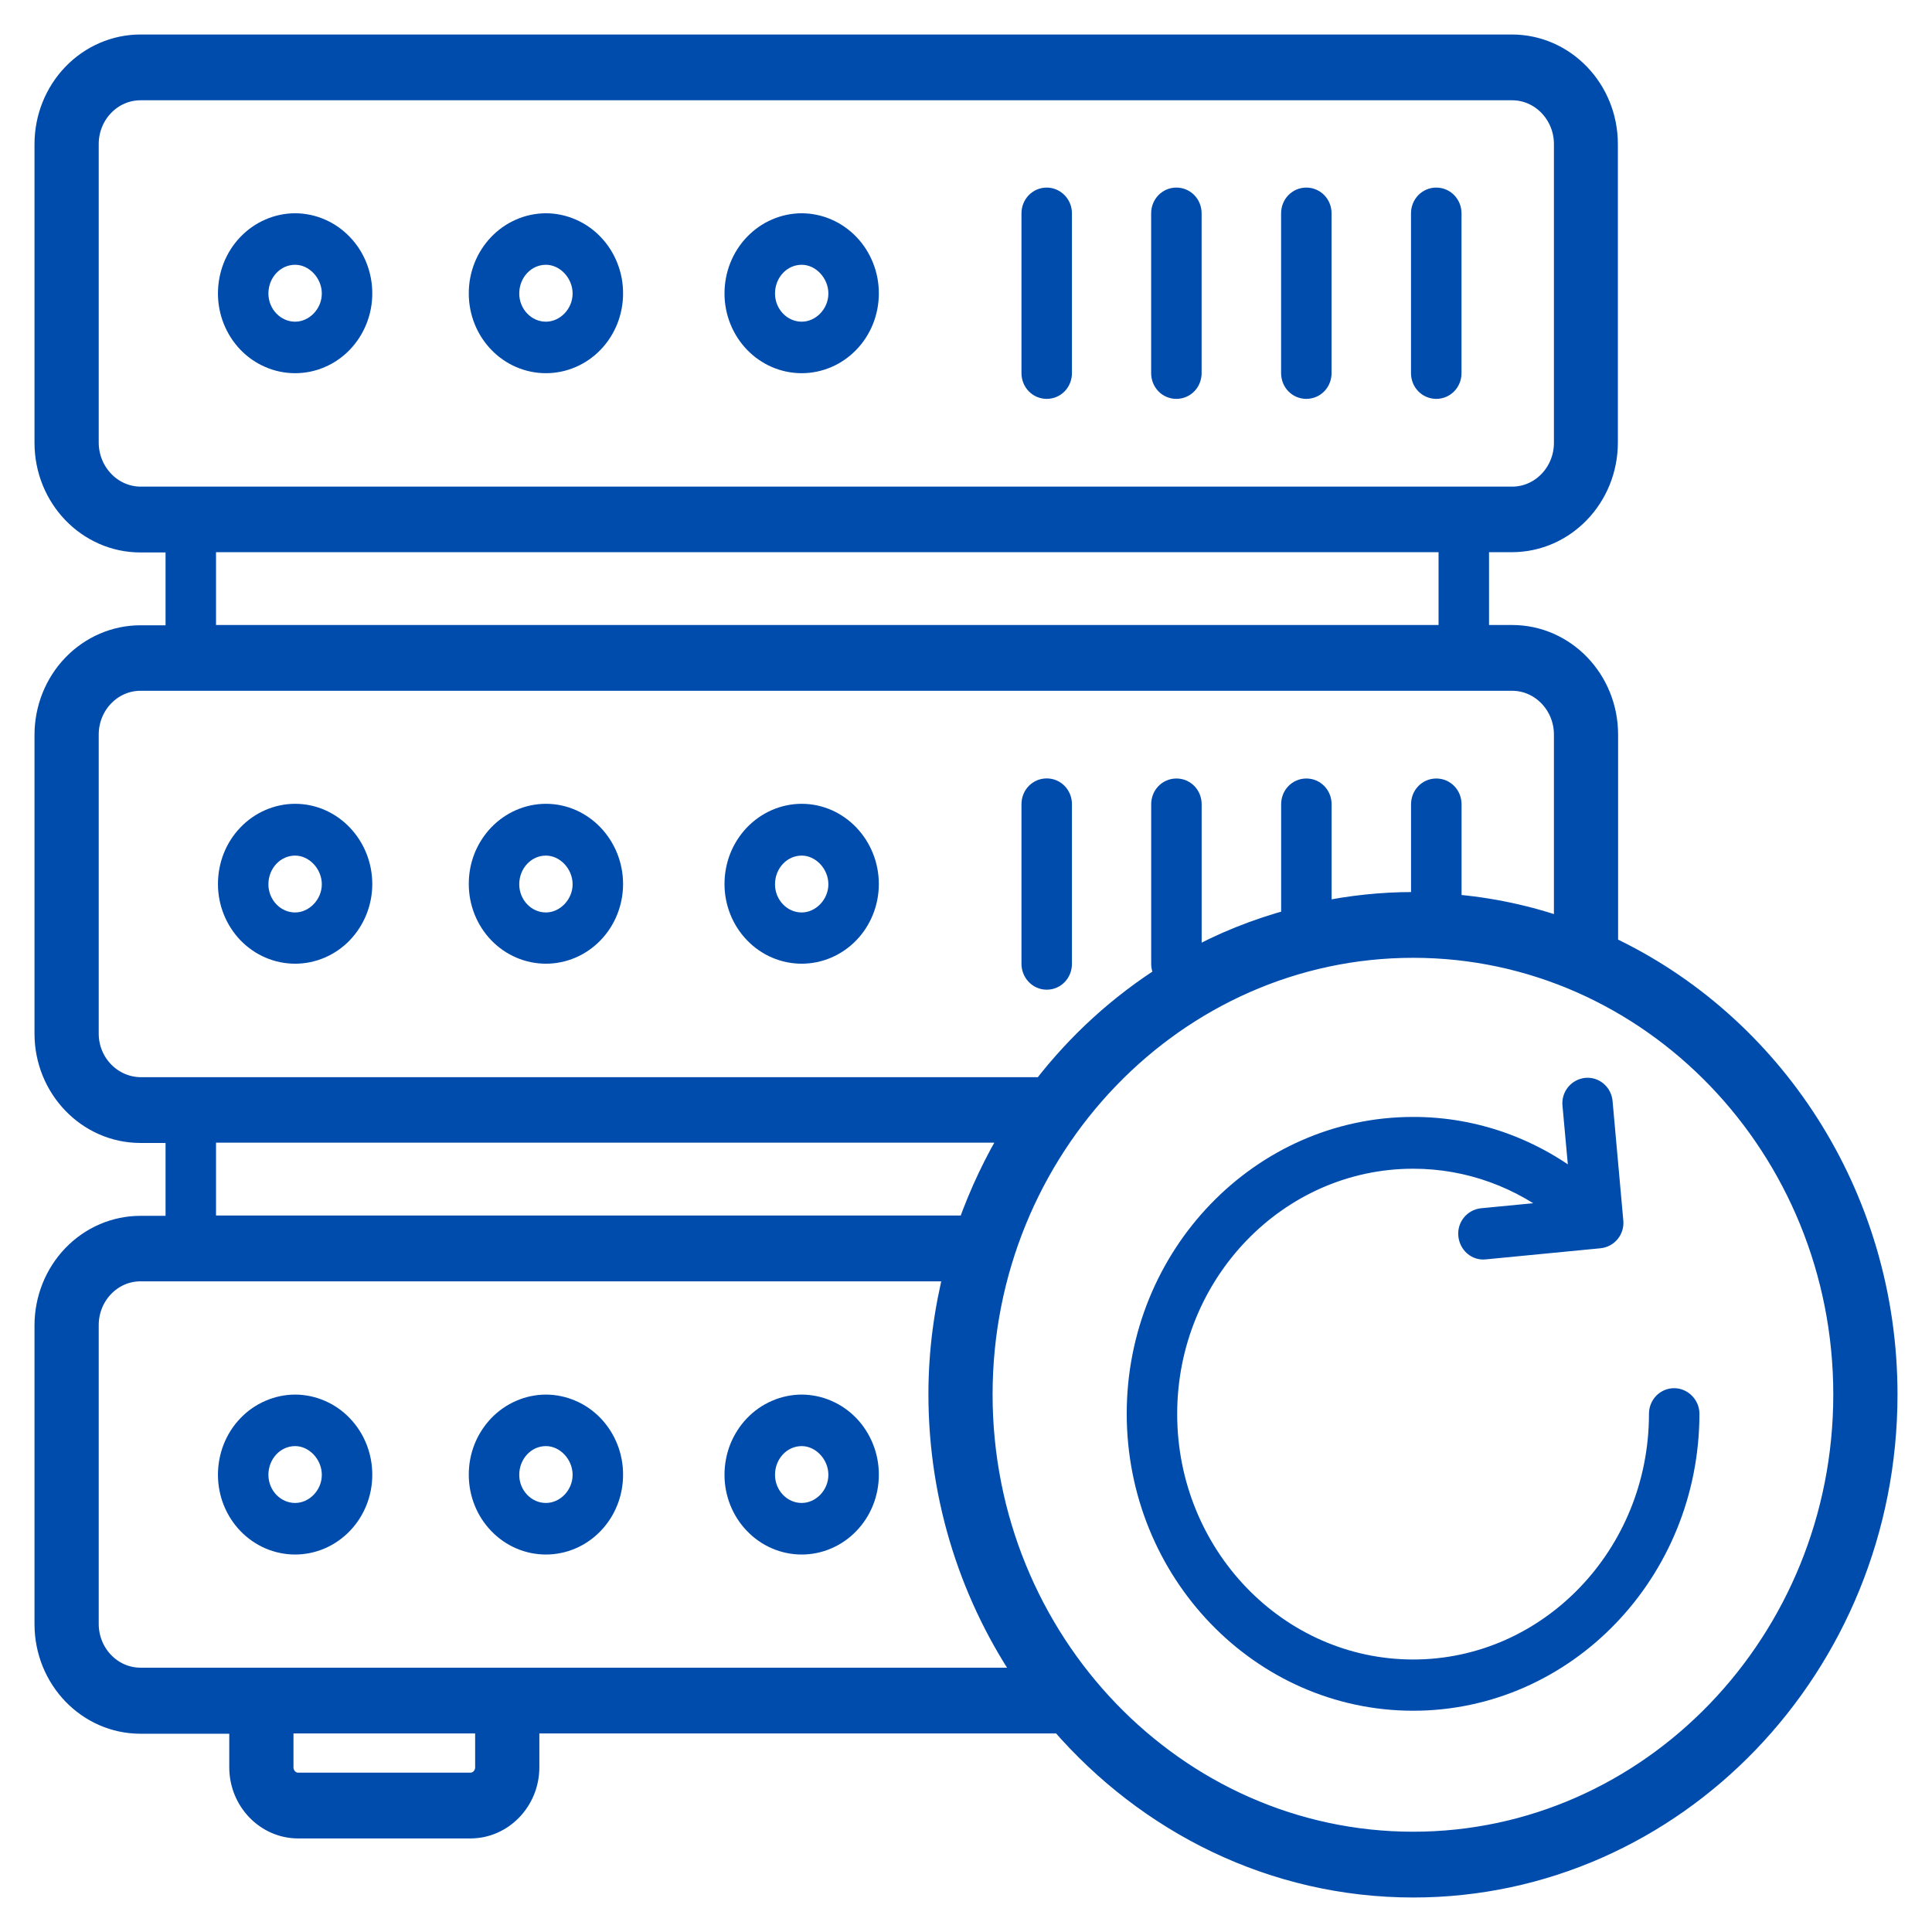
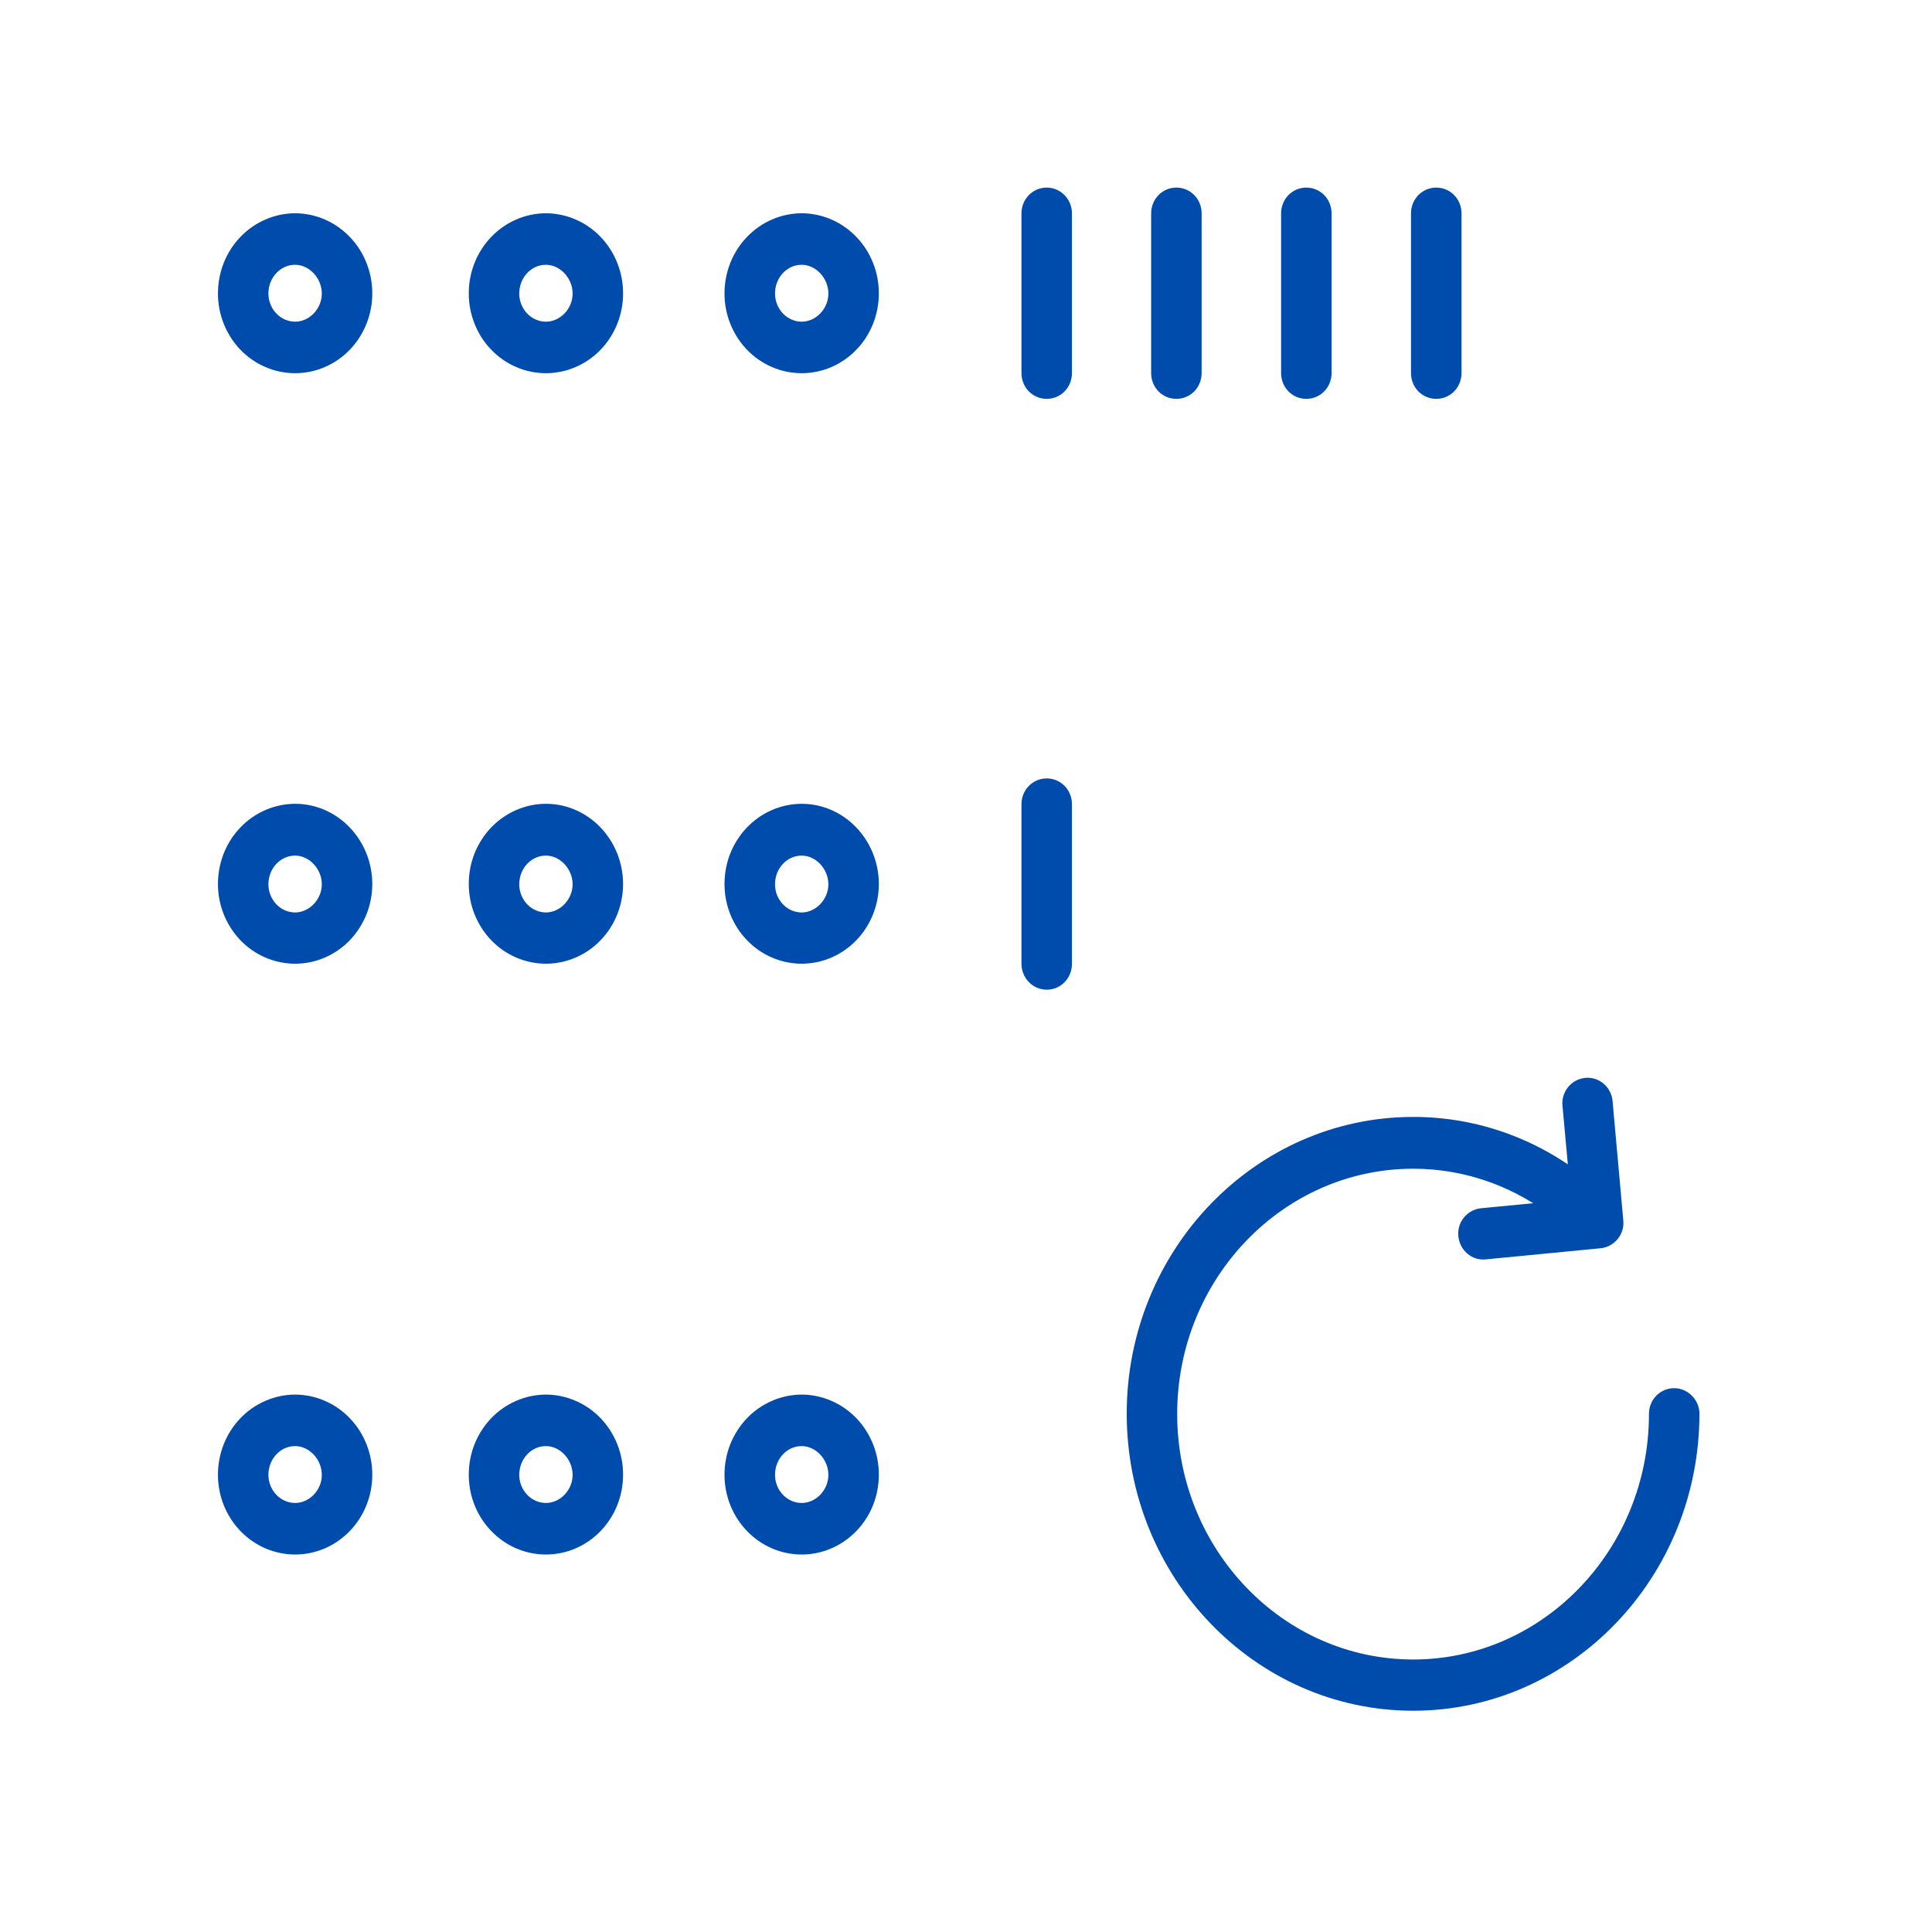
<svg xmlns="http://www.w3.org/2000/svg" width="42" height="42" viewBox="0 0 42 42" fill="none">
  <path d="M6.416 4.886C6.227 4.887 6.041 4.926 5.868 5.002C5.694 5.077 5.536 5.188 5.404 5.327C5.271 5.465 5.166 5.63 5.095 5.811C5.024 5.992 4.988 6.185 4.988 6.381C4.988 6.575 5.025 6.768 5.097 6.948C5.169 7.128 5.274 7.291 5.406 7.429C5.539 7.567 5.696 7.676 5.869 7.75C6.043 7.825 6.228 7.863 6.416 7.863C6.603 7.863 6.789 7.825 6.962 7.75C7.135 7.676 7.292 7.567 7.425 7.429C7.557 7.291 7.662 7.128 7.734 6.948C7.806 6.768 7.843 6.575 7.843 6.381C7.844 6.185 7.807 5.992 7.736 5.811C7.665 5.63 7.56 5.465 7.427 5.327C7.295 5.188 7.137 5.077 6.964 5.002C6.79 4.926 6.604 4.887 6.416 4.886ZM6.416 7.243C5.956 7.243 5.585 6.852 5.585 6.381C5.585 5.897 5.956 5.506 6.416 5.506C6.863 5.506 7.246 5.91 7.246 6.381C7.246 6.852 6.863 7.243 6.416 7.243ZM11.868 4.886C11.68 4.887 11.493 4.926 11.32 5.002C11.146 5.077 10.989 5.188 10.856 5.327C10.724 5.465 10.619 5.63 10.547 5.811C10.476 5.992 10.44 6.185 10.441 6.381C10.441 6.774 10.591 7.151 10.859 7.429C11.126 7.707 11.489 7.863 11.868 7.863C12.246 7.863 12.61 7.707 12.877 7.429C13.145 7.151 13.295 6.774 13.295 6.381C13.296 6.185 13.26 5.992 13.188 5.811C13.117 5.63 13.012 5.465 12.88 5.327C12.747 5.188 12.59 5.077 12.416 5.002C12.242 4.926 12.056 4.887 11.868 4.886ZM11.868 7.243C11.408 7.243 11.038 6.852 11.038 6.381C11.038 5.897 11.408 5.506 11.868 5.506C12.316 5.506 12.698 5.91 12.698 6.381C12.698 6.852 12.316 7.243 11.868 7.243ZM17.428 4.886C17.24 4.887 17.053 4.926 16.88 5.002C16.706 5.077 16.549 5.188 16.416 5.327C16.284 5.465 16.179 5.63 16.107 5.811C16.036 5.992 16 6.185 16 6.381C16 6.774 16.151 7.151 16.419 7.429C16.686 7.707 17.049 7.863 17.428 7.863C17.806 7.863 18.169 7.707 18.437 7.429C18.705 7.151 18.855 6.774 18.855 6.381C18.856 6.185 18.82 5.992 18.748 5.811C18.677 5.63 18.572 5.465 18.44 5.327C18.307 5.188 18.149 5.077 17.976 5.002C17.802 4.926 17.616 4.887 17.428 4.886ZM17.428 7.243C16.968 7.243 16.598 6.852 16.598 6.381C16.598 5.897 16.968 5.506 17.428 5.506C17.876 5.506 18.258 5.91 18.258 6.381C18.258 6.852 17.876 7.243 17.428 7.243ZM31.223 4.328C31.056 4.328 30.924 4.465 30.924 4.638V8.111C30.924 8.285 31.056 8.421 31.223 8.421C31.39 8.421 31.522 8.285 31.522 8.111V4.638C31.522 4.465 31.39 4.328 31.223 4.328ZM28.398 4.328C28.231 4.328 28.1 4.465 28.1 4.638V8.111C28.1 8.285 28.231 8.421 28.398 8.421C28.566 8.421 28.697 8.285 28.697 8.111V4.638C28.697 4.465 28.566 4.328 28.398 4.328ZM25.573 4.328C25.406 4.328 25.275 4.465 25.275 4.638V8.111C25.275 8.285 25.406 8.421 25.573 8.421C25.741 8.421 25.872 8.285 25.872 8.111V4.638C25.872 4.465 25.741 4.328 25.573 4.328ZM22.755 4.328C22.588 4.328 22.456 4.465 22.456 4.638V8.111C22.456 8.285 22.588 8.421 22.755 8.421C22.922 8.421 23.053 8.285 23.053 8.111V4.638C23.053 4.465 22.916 4.328 22.755 4.328ZM6.416 17.724C6.227 17.724 6.041 17.764 5.868 17.839C5.694 17.915 5.536 18.025 5.404 18.164C5.271 18.303 5.166 18.467 5.095 18.648C5.024 18.829 4.988 19.023 4.988 19.218C4.988 19.413 5.025 19.605 5.097 19.785C5.169 19.965 5.274 20.128 5.406 20.266C5.539 20.404 5.696 20.513 5.869 20.587C6.043 20.662 6.228 20.7 6.416 20.7C6.603 20.7 6.789 20.662 6.962 20.587C7.135 20.513 7.292 20.404 7.425 20.266C7.557 20.128 7.662 19.965 7.734 19.785C7.806 19.605 7.843 19.413 7.843 19.218C7.843 18.399 7.204 17.724 6.416 17.724ZM6.416 20.086C5.956 20.086 5.585 19.696 5.585 19.224C5.585 18.741 5.956 18.35 6.416 18.35C6.863 18.35 7.246 18.753 7.246 19.224C7.246 19.689 6.863 20.086 6.416 20.086ZM11.868 17.724C11.68 17.724 11.493 17.764 11.32 17.839C11.146 17.915 10.989 18.025 10.856 18.164C10.724 18.303 10.619 18.467 10.547 18.648C10.476 18.829 10.44 19.023 10.441 19.218C10.441 19.611 10.591 19.988 10.859 20.266C11.126 20.544 11.489 20.7 11.868 20.7C12.246 20.7 12.61 20.544 12.877 20.266C13.145 19.988 13.295 19.611 13.295 19.218C13.295 18.399 12.656 17.724 11.868 17.724ZM11.868 20.086C11.408 20.086 11.038 19.696 11.038 19.224C11.038 18.741 11.408 18.35 11.868 18.35C12.316 18.35 12.698 18.753 12.698 19.224C12.698 19.689 12.316 20.086 11.868 20.086ZM17.428 17.724C17.24 17.724 17.053 17.764 16.88 17.839C16.706 17.915 16.549 18.025 16.416 18.164C16.284 18.303 16.179 18.467 16.107 18.648C16.036 18.829 16 19.023 16 19.218C16 19.611 16.151 19.988 16.419 20.266C16.686 20.544 17.049 20.7 17.428 20.7C17.806 20.7 18.169 20.544 18.437 20.266C18.705 19.988 18.855 19.611 18.855 19.218C18.855 18.399 18.216 17.724 17.428 17.724ZM17.428 20.086C16.968 20.086 16.598 19.696 16.598 19.224C16.598 18.741 16.968 18.35 17.428 18.35C17.876 18.35 18.258 18.753 18.258 19.224C18.258 19.689 17.876 20.086 17.428 20.086ZM22.755 21.265C22.922 21.265 23.053 21.128 23.053 20.954V17.482C23.053 17.308 22.922 17.172 22.755 17.172C22.588 17.172 22.456 17.308 22.456 17.482V20.954C22.456 21.122 22.588 21.265 22.755 21.265ZM6.416 30.567C6.227 30.568 6.041 30.607 5.868 30.683C5.694 30.758 5.536 30.868 5.404 31.007C5.271 31.146 5.166 31.311 5.095 31.491C5.024 31.672 4.988 31.866 4.988 32.062C4.988 32.256 5.025 32.449 5.097 32.629C5.169 32.809 5.274 32.972 5.406 33.109C5.539 33.247 5.696 33.356 5.869 33.431C6.043 33.505 6.228 33.544 6.416 33.544C6.603 33.544 6.789 33.505 6.962 33.431C7.135 33.356 7.292 33.247 7.425 33.109C7.557 32.972 7.662 32.809 7.734 32.629C7.806 32.449 7.843 32.256 7.843 32.062C7.844 31.866 7.807 31.672 7.736 31.491C7.665 31.311 7.56 31.146 7.427 31.007C7.295 30.868 7.137 30.758 6.964 30.683C6.79 30.607 6.604 30.568 6.416 30.567ZM6.416 32.923C5.956 32.923 5.585 32.533 5.585 32.062C5.585 31.578 5.956 31.187 6.416 31.187C6.863 31.187 7.246 31.59 7.246 32.062C7.246 32.533 6.863 32.923 6.416 32.923ZM11.868 30.567C11.68 30.568 11.493 30.607 11.32 30.683C11.146 30.758 10.989 30.868 10.856 31.007C10.724 31.146 10.619 31.311 10.547 31.491C10.476 31.672 10.44 31.866 10.441 32.062C10.441 32.455 10.591 32.832 10.859 33.109C11.126 33.388 11.489 33.544 11.868 33.544C12.246 33.544 12.61 33.388 12.877 33.109C13.145 32.832 13.295 32.455 13.295 32.062C13.296 31.866 13.26 31.672 13.188 31.491C13.117 31.311 13.012 31.146 12.88 31.007C12.747 30.868 12.59 30.758 12.416 30.683C12.242 30.607 12.056 30.568 11.868 30.567ZM11.868 32.923C11.408 32.923 11.038 32.533 11.038 32.062C11.038 31.578 11.408 31.187 11.868 31.187C12.316 31.187 12.698 31.59 12.698 32.062C12.698 32.533 12.316 32.923 11.868 32.923ZM17.428 30.567C17.24 30.568 17.053 30.607 16.88 30.683C16.706 30.758 16.549 30.868 16.416 31.007C16.284 31.146 16.179 31.311 16.107 31.491C16.036 31.672 16 31.866 16 32.062C16 32.455 16.151 32.832 16.419 33.109C16.686 33.388 17.049 33.544 17.428 33.544C17.806 33.544 18.169 33.388 18.437 33.109C18.705 32.832 18.855 32.455 18.855 32.062C18.856 31.866 18.82 31.672 18.748 31.491C18.677 31.311 18.572 31.146 18.44 31.007C18.307 30.868 18.149 30.758 17.976 30.683C17.802 30.607 17.616 30.568 17.428 30.567ZM17.428 32.923C16.968 32.923 16.598 32.533 16.598 32.062C16.598 31.578 16.968 31.187 17.428 31.187C17.876 31.187 18.258 31.59 18.258 32.062C18.258 32.533 17.876 32.923 17.428 32.923Z" fill="#004CAD" stroke="#004CAD" stroke-width="0.5" />
-   <path d="M34.926 20.584V15.97C34.926 14.792 34.007 13.837 32.872 13.837H32.12V11.754H32.866C34.001 11.754 34.921 10.798 34.921 9.62V3.133C34.921 1.955 34.001 1 32.866 1H3.054C2.51 1 1.987 1.225 1.602 1.625C1.216 2.025 1 2.568 1 3.133V9.626C1 10.805 1.92 11.76 3.054 11.76H3.849V13.843H3.054C2.51 13.843 1.987 14.068 1.602 14.468C1.216 14.868 1 15.411 1 15.977V22.47C1 23.642 1.92 24.597 3.054 24.597H3.849V26.681H3.054C2.51 26.681 1.987 26.905 1.602 27.305C1.216 27.706 1 28.248 1 28.814V35.307C1 36.485 1.92 37.44 3.054 37.44H5.234V38.42C5.234 39.133 5.795 39.716 6.482 39.716H10.227C10.913 39.716 11.475 39.133 11.475 38.42V37.434H23.072C24.959 39.617 27.683 41 30.722 41C36.39 41 41 36.206 41 30.315C41 25.986 38.504 22.259 34.926 20.584ZM1.896 9.626V3.133C1.896 2.47 2.415 1.93 3.054 1.93H32.872C33.511 1.93 34.031 2.47 34.031 3.133V9.626C34.031 10.29 33.511 10.829 32.872 10.829H3.054C2.748 10.827 2.454 10.7 2.238 10.474C2.021 10.249 1.898 9.945 1.896 9.626ZM4.446 11.754H31.523V13.837H4.446V11.754ZM1.896 22.47V15.97C1.896 15.307 2.415 14.767 3.054 14.767H32.872C33.511 14.767 34.031 15.307 34.031 15.97V20.219C33.23 19.933 32.394 19.753 31.523 19.685V17.484C31.523 17.31 31.391 17.174 31.224 17.174C31.057 17.174 30.925 17.31 30.925 17.484V19.654C30.86 19.654 30.794 19.642 30.722 19.642C30.03 19.642 29.355 19.716 28.698 19.853V17.484C28.698 17.31 28.566 17.174 28.399 17.174C28.232 17.174 28.101 17.31 28.101 17.484V20.008C27.318 20.219 26.572 20.516 25.873 20.907V17.484C25.873 17.31 25.742 17.174 25.575 17.174C25.407 17.174 25.276 17.31 25.276 17.484V20.957C25.276 21.056 25.324 21.143 25.395 21.198C24.356 21.85 23.437 22.687 22.684 23.667H3.054C2.415 23.66 1.896 23.127 1.896 22.47ZM4.446 24.591H22.051C21.651 25.242 21.323 25.936 21.06 26.674H4.446V24.591ZM10.579 38.42C10.579 38.625 10.418 38.786 10.227 38.786H6.482C6.285 38.786 6.13 38.619 6.13 38.42V37.434H10.579V38.42ZM11.039 36.504H3.054C2.415 36.504 1.896 35.964 1.896 35.301V28.808C1.896 28.144 2.415 27.605 3.054 27.605H20.779C20.558 28.473 20.433 29.372 20.433 30.308C20.433 32.615 21.149 34.755 22.356 36.504H11.039ZM30.722 40.07C25.545 40.07 21.328 35.691 21.328 30.315C21.328 24.944 25.545 20.572 30.722 20.572C35.894 20.572 40.104 24.944 40.104 30.315C40.104 35.691 35.894 40.07 30.722 40.07Z" fill="#004CAD" stroke="#004CAD" stroke-width="0.5" />
  <path d="M36.395 30.428C36.228 30.428 36.097 30.565 36.097 30.738C36.097 33.821 33.684 36.326 30.722 36.326C27.754 36.326 25.341 33.821 25.341 30.738C25.341 27.663 27.754 25.157 30.722 25.157C31.934 25.157 33.081 25.579 34.019 26.342L32.221 26.515C32.054 26.534 31.934 26.683 31.952 26.85C31.97 27.024 32.114 27.148 32.275 27.129L34.771 26.887C34.938 26.869 35.058 26.72 35.04 26.552L34.807 23.96C34.804 23.92 34.793 23.881 34.775 23.845C34.757 23.808 34.732 23.777 34.702 23.751C34.672 23.725 34.637 23.705 34.6 23.693C34.562 23.681 34.523 23.677 34.484 23.681C34.317 23.7 34.198 23.849 34.216 24.016L34.383 25.846C33.34 24.992 32.05 24.529 30.722 24.531C27.425 24.531 24.744 27.315 24.744 30.732C24.744 34.156 27.425 36.94 30.722 36.94C34.013 36.94 36.694 34.156 36.694 30.732C36.694 30.571 36.557 30.428 36.395 30.428Z" fill="#004CAD" stroke="#004CAD" stroke-width="0.5" />
</svg>